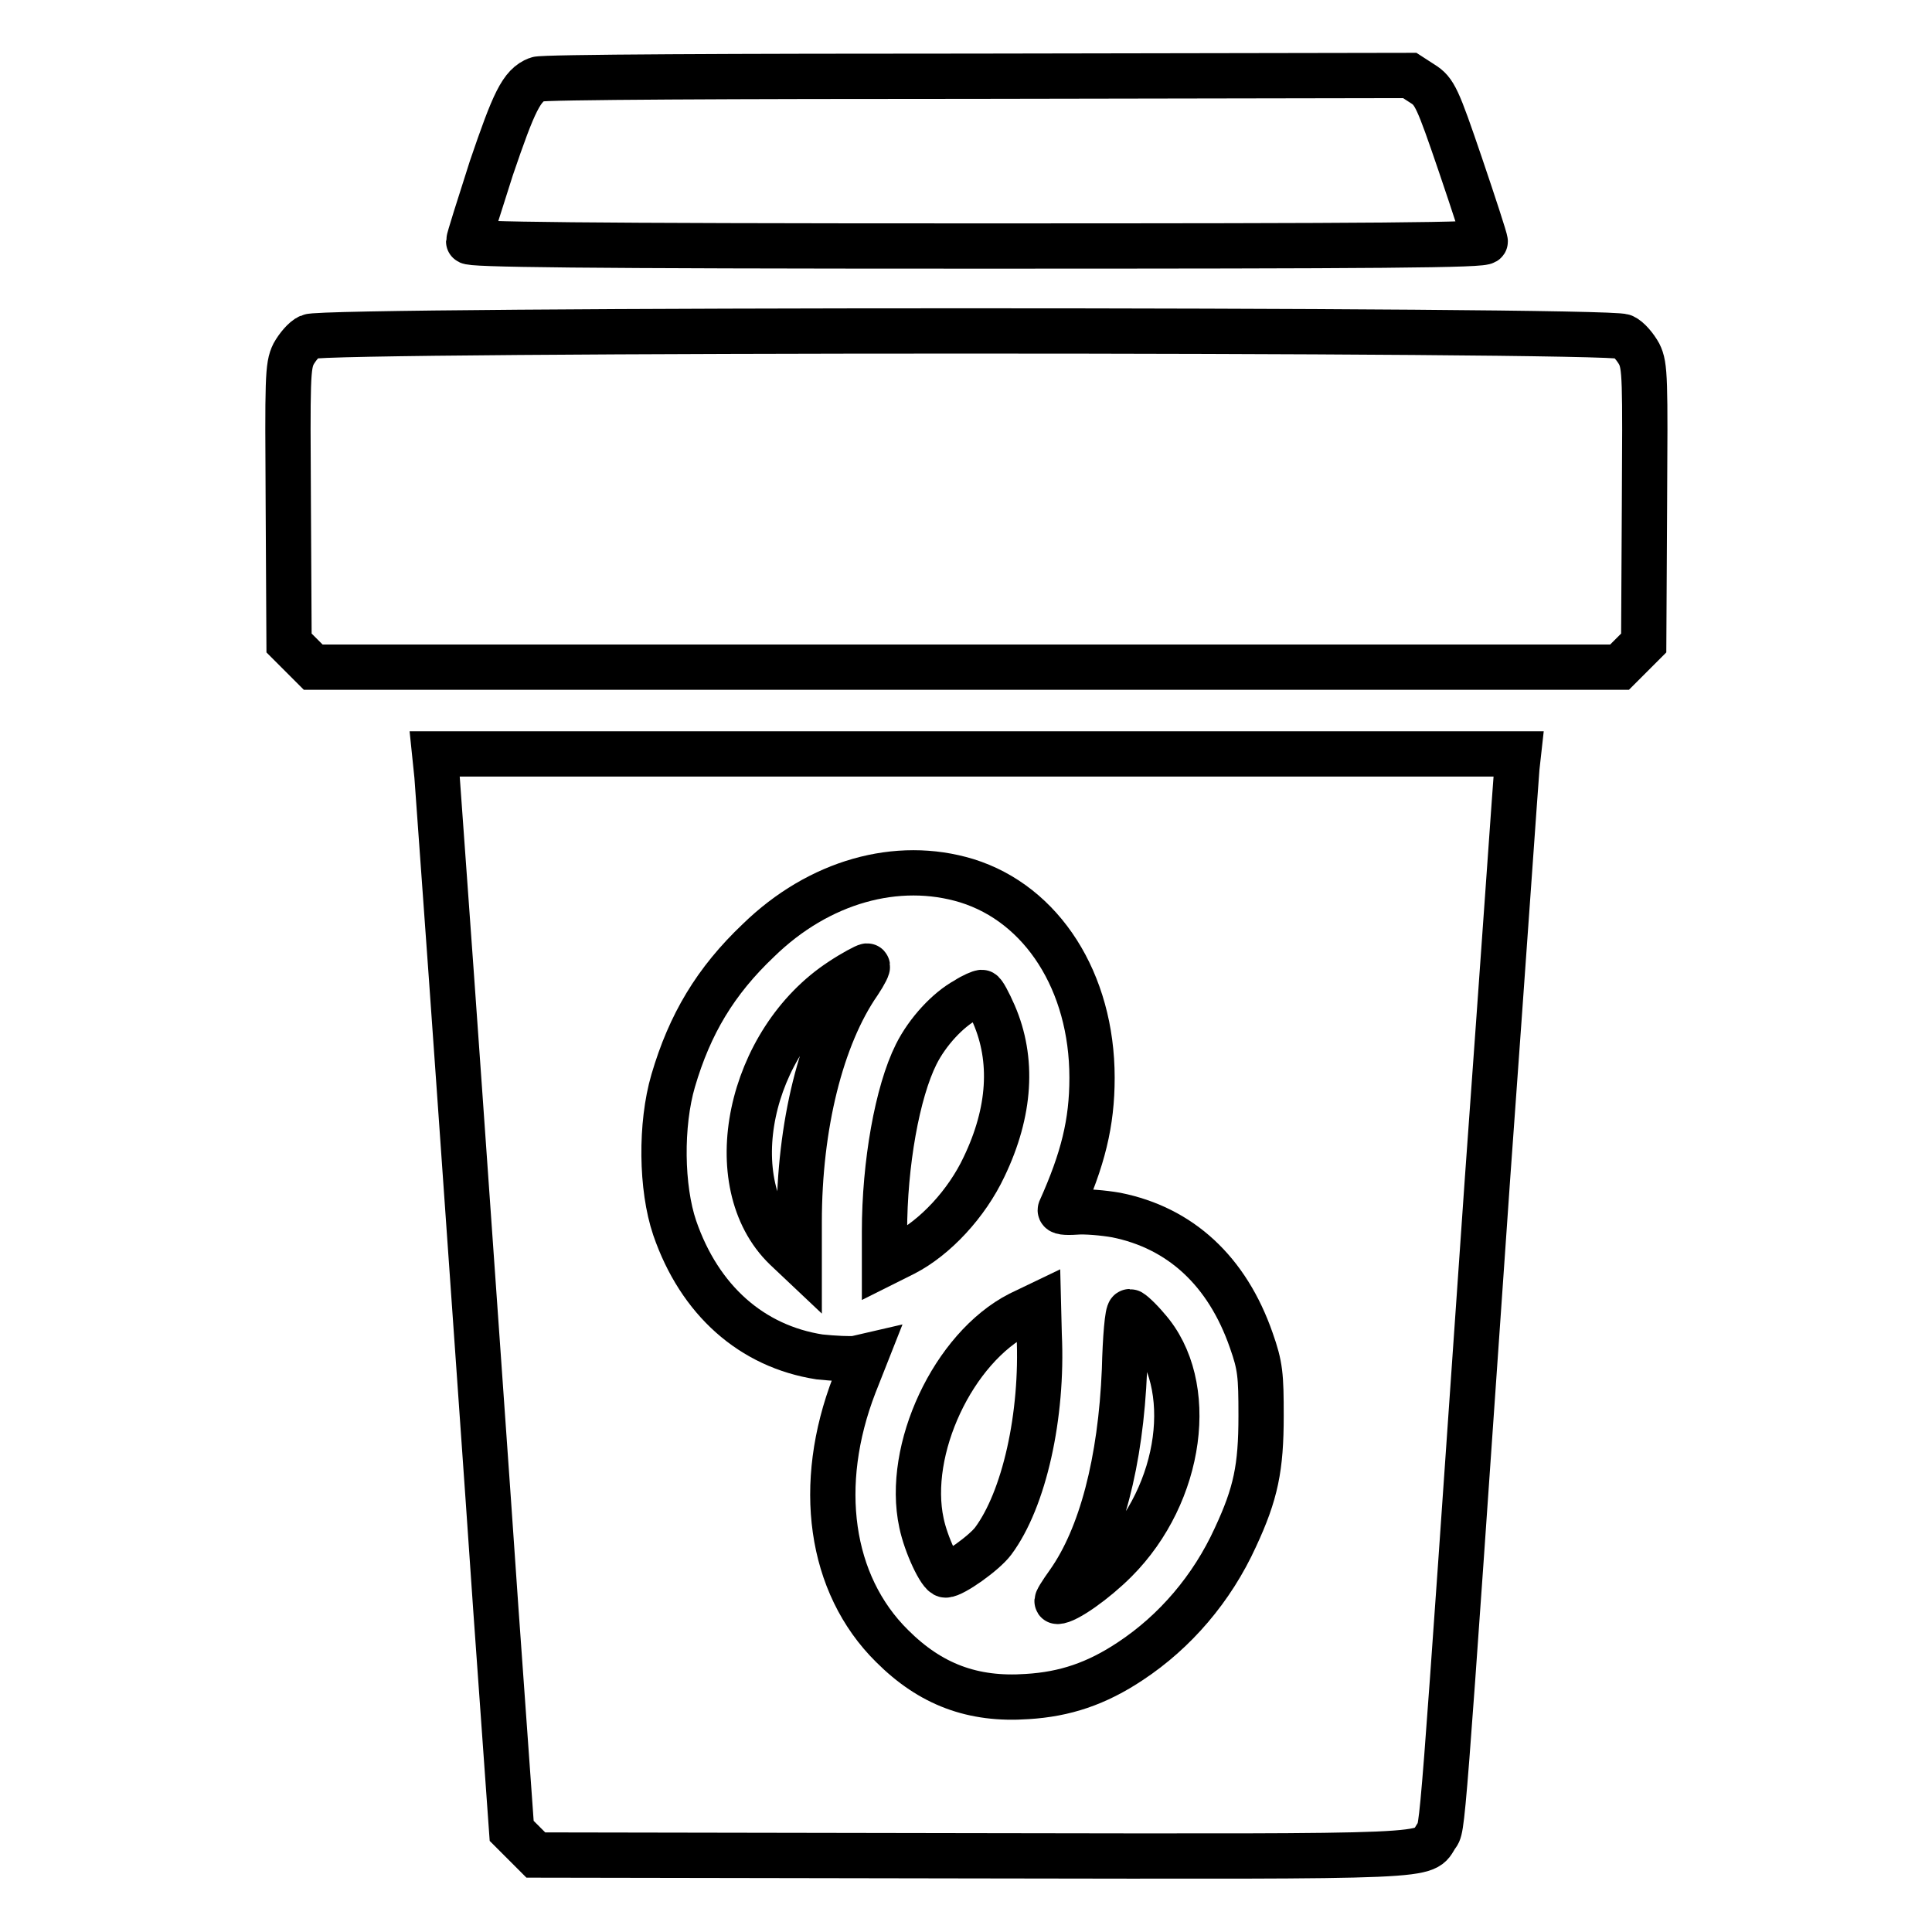
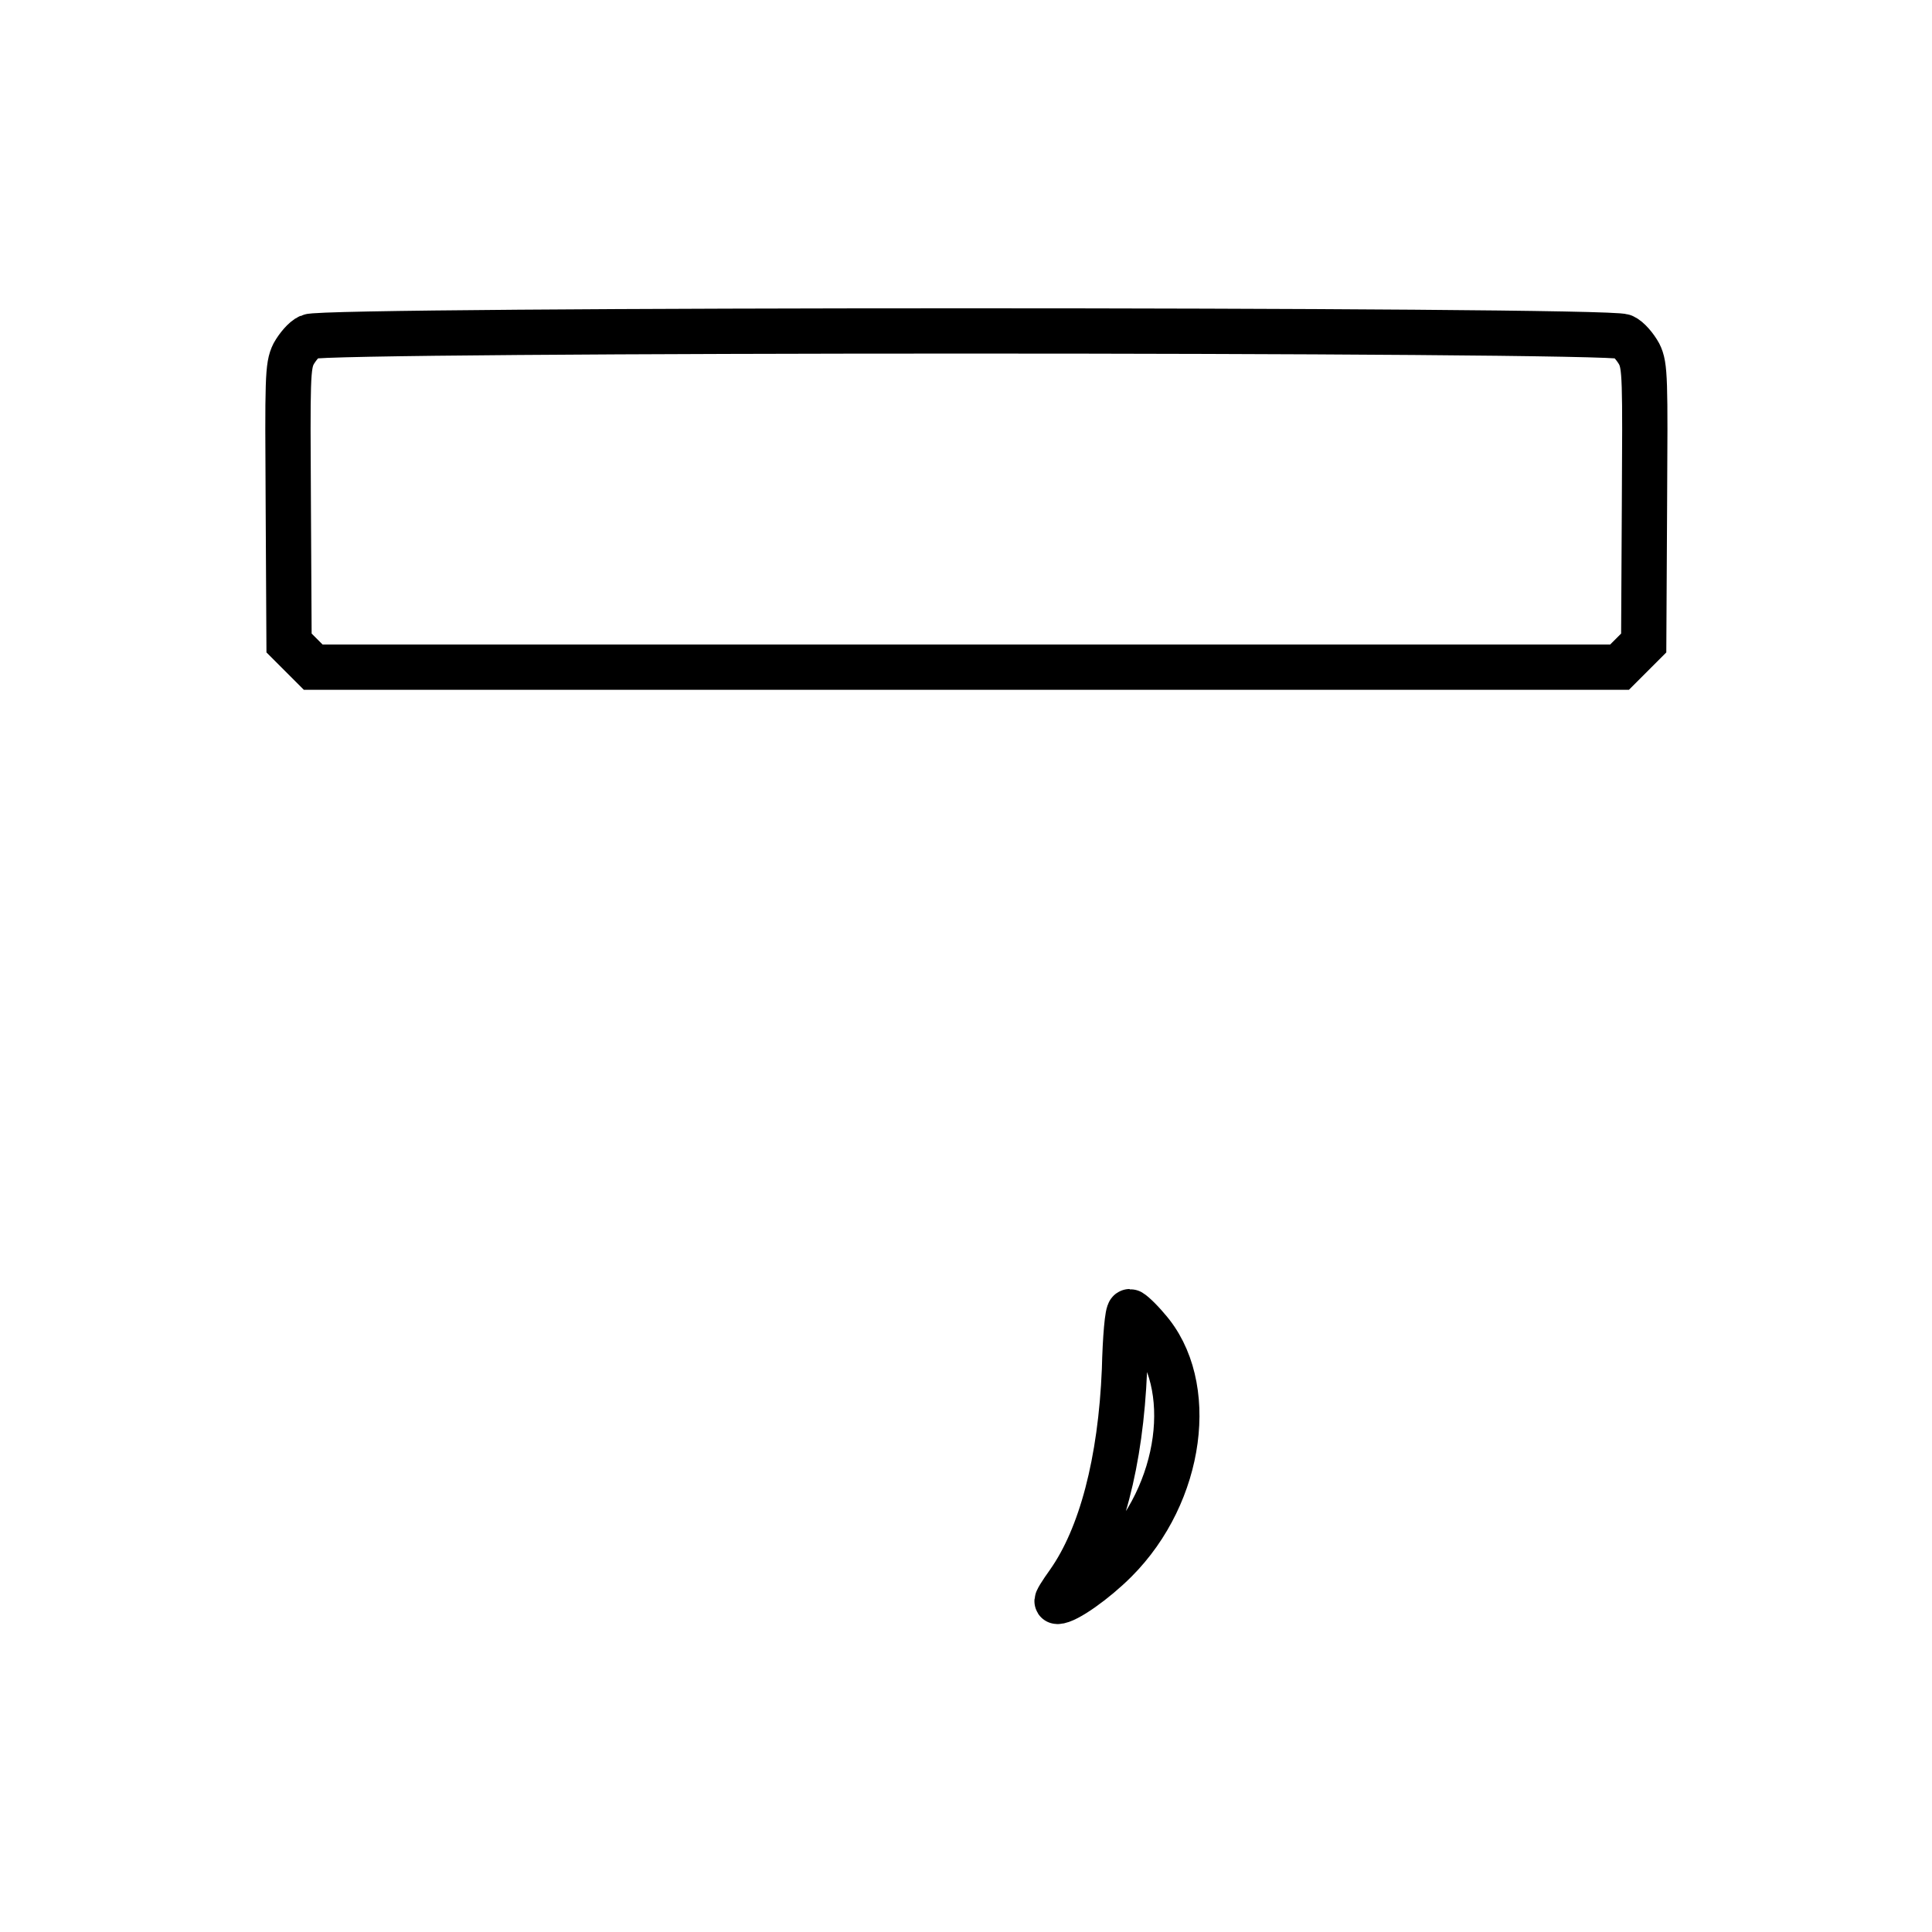
<svg xmlns="http://www.w3.org/2000/svg" version="1.1" x="0px" y="0px" viewBox="0 0 256 256" enable-background="new 0 0 256 256" xml:space="preserve">
  <g>
    <g>
      <g>
-         <path stroke-width="6" fill-opacity="0" stroke="#000000" d="M71.2,10.5c-2.1,0.8-3.1,3-6.1,11.8c-1.6,5-3,9.4-3,9.7c0,0.4,13.8,0.6,67.4,0.6c53.6,0,67.4-0.1,67.3-0.6c0-0.3-1.5-4.9-3.3-10.2c-3-8.8-3.4-9.7-5-10.7l-1.7-1.1l-57.3,0.1C98,10.1,71.7,10.2,71.2,10.5z" />
        <path stroke-width="6" fill-opacity="0" stroke="#000000" d="M41,44.6c-0.7,0.3-1.6,1.4-2.1,2.3c-0.8,1.6-0.8,3.3-0.7,20l0.1,18.3l1.6,1.6l1.6,1.6H128h86.6l1.6-1.6l1.6-1.6l0.1-18.3c0.1-16.7,0.1-18.4-0.7-20c-0.5-0.9-1.4-2-2.1-2.3C213.2,43.6,42.8,43.6,41,44.6z" />
-         <path stroke-width="6" fill-opacity="0" stroke="#000000" d="M57.9,102.8c0.1,1.6,1.5,20.5,3,41.9c1.5,21.5,3.7,52.3,4.8,68.5l2.1,29.4l1.6,1.6l1.6,1.6l57.8,0.1c62.9,0.1,59.7,0.2,61.5-2.6c0.9-1.3,0.6,2.3,6.8-87.1c2.1-29,3.8-53.5,3.9-54.5l0.2-1.8h-71.8H57.6L57.9,102.8z M128.1,116.7c10,3.1,16.6,13.4,16.6,26.1c0,6-1.2,10.8-4.2,17.5c-0.1,0.3,0.6,0.4,2.1,0.3c1.2-0.1,3.6,0.1,5.3,0.4c8.5,1.7,14.7,7.4,17.9,16.6c1.2,3.4,1.3,4.6,1.3,10c0,6.9-0.7,10.3-3.4,16.1c-3.1,6.8-8,12.5-13.9,16.4c-4.5,3-8.7,4.4-13.7,4.7c-7.2,0.5-12.8-1.6-17.9-6.7c-8.3-8.2-10.1-21.4-5-34.6l1.5-3.8l-1.3,0.3c-0.7,0.1-2.9,0-4.8-0.2c-9-1.4-15.9-7.5-19.2-17.1c-1.8-5.3-1.9-13.7-0.2-19.5c2.2-7.5,5.6-13.2,11.3-18.6C108.5,116.8,118.9,113.9,128.1,116.7z" />
-         <path stroke-width="6" fill-opacity="0" stroke="#000000" d="M111.5,129.9c-12.3,8-16.3,26.9-7.4,35.5l1.8,1.7v-5.2c0-12.7,2.9-24.5,7.9-31.7c0.8-1.2,1.3-2.2,1.1-2.2S113,128.9,111.5,129.9z" />
-         <path stroke-width="6" fill-opacity="0" stroke="#000000" d="M128,132.5c-2.4,1.3-5.1,4.2-6.6,7.2c-2.5,5-4.2,14.5-4.2,23.5v4.2l2.6-1.3c4.1-2.1,8.3-6.6,10.6-11.5c3.5-7.3,3.9-14.2,1.3-20.2c-0.7-1.6-1.4-2.9-1.6-2.9C129.9,131.5,128.9,131.9,128,132.5z" />
-         <path stroke-width="6" fill-opacity="0" stroke="#000000" d="M135.1,174.1c-8.8,4.5-15.1,18-13,27.7c0.6,2.9,2.5,6.9,3.2,6.9c1,0,5.1-2.9,6.3-4.5c4.1-5.5,6.6-16.6,6.1-27.3l-0.1-4L135.1,174.1z" />
        <path stroke-width="6" fill-opacity="0" stroke="#000000" d="M149,181.5c-0.5,12.2-3.1,22.1-7.4,28.2c-1,1.4-1.7,2.5-1.5,2.5c1.2,0,5-2.7,7.7-5.4c8.9-8.9,10.8-23.4,4.2-30.8c-1-1.2-2.1-2.2-2.3-2.2C149.4,173.8,149.1,177.3,149,181.5z" />
      </g>
    </g>
  </g>
</svg>